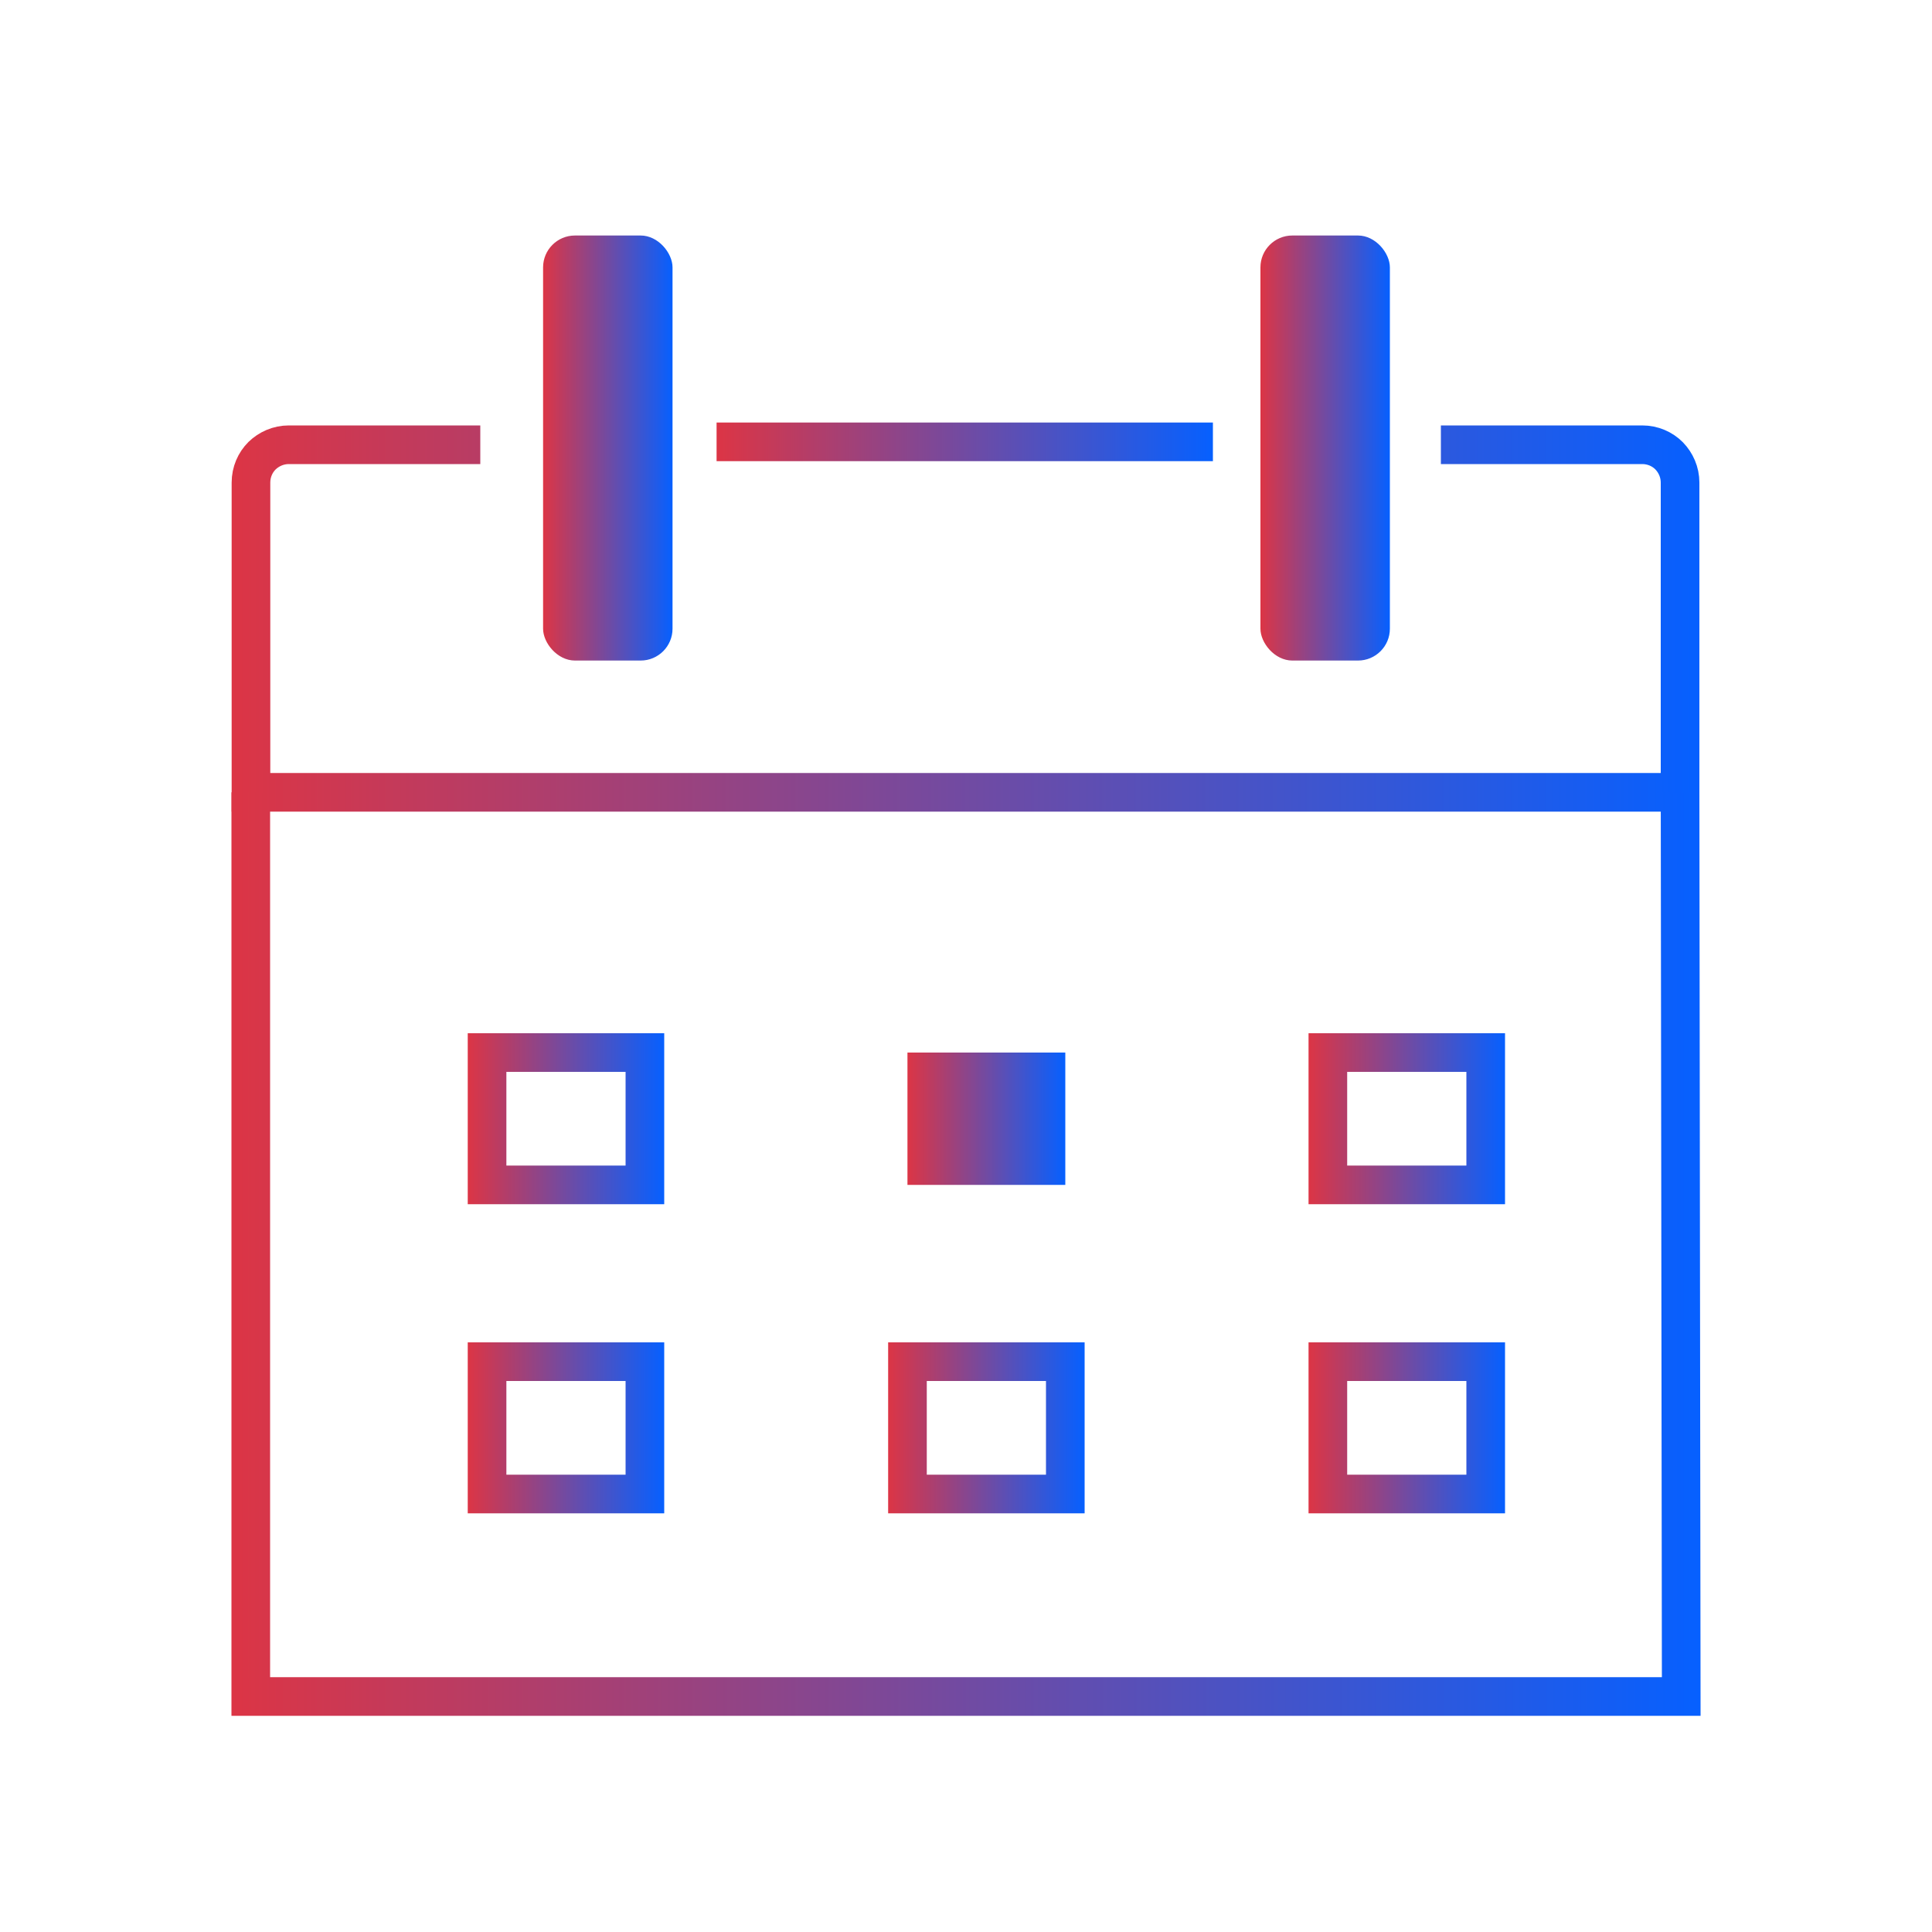
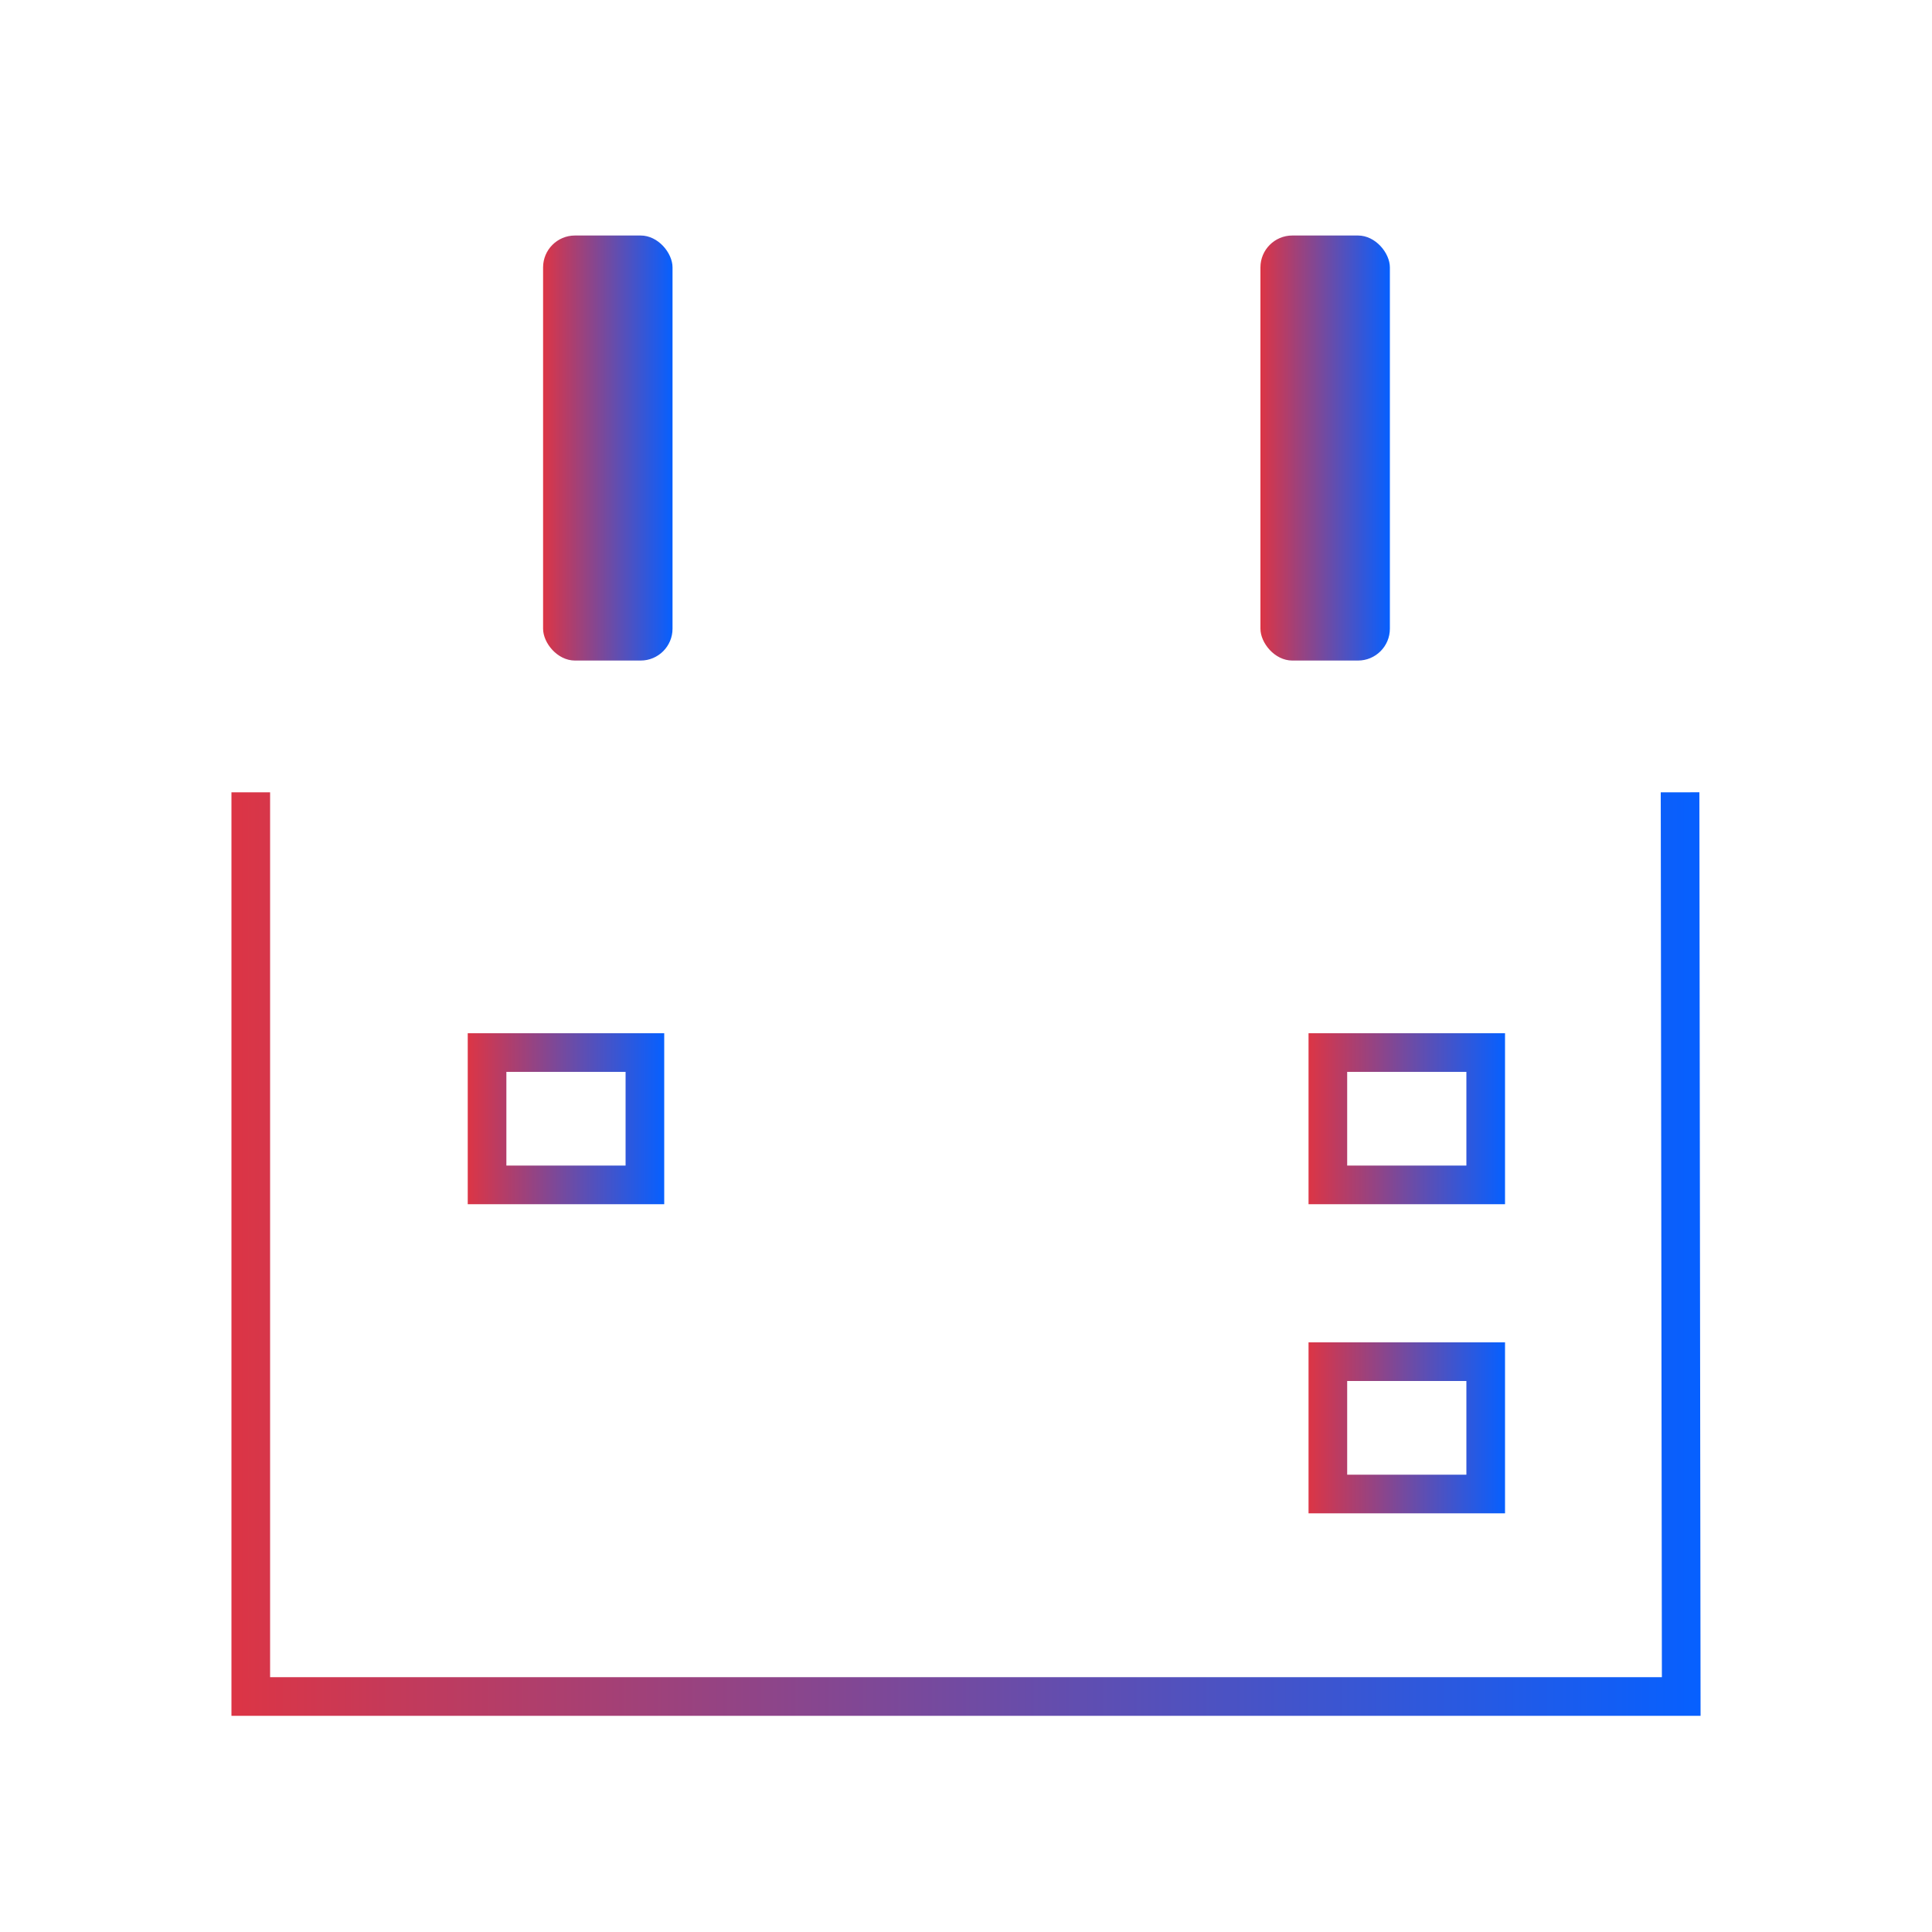
<svg xmlns="http://www.w3.org/2000/svg" xmlns:xlink="http://www.w3.org/1999/xlink" id="calendar" viewBox="0 0 100 100">
  <defs>
    <linearGradient id="New_Gradient_Swatch_1" data-name="New Gradient Swatch 1" x1="11.99" y1="309.98" x2="87.96" y2="309.98" gradientTransform="translate(0 342) scale(1 -1)" gradientUnits="userSpaceOnUse">
      <stop offset="0" stop-color="#dc3545" />
      <stop offset="1" stop-color="#0660ff" />
    </linearGradient>
    <linearGradient id="New_Gradient_Swatch_1-2" data-name="New Gradient Swatch 1" x1="28.11" y1="318.81" x2="34.81" y2="318.81" xlink:href="#New_Gradient_Swatch_1" />
    <linearGradient id="New_Gradient_Swatch_1-3" data-name="New Gradient Swatch 1" x1="65.24" y1="318.81" x2="71.94" y2="318.81" xlink:href="#New_Gradient_Swatch_1" />
    <linearGradient id="New_Gradient_Swatch_1-4" data-name="New Gradient Swatch 1" x1="37.09" y1="22.87" x2="62.78" y2="22.87" gradientTransform="matrix(1,0,0,1,0,0)" xlink:href="#New_Gradient_Swatch_1" />
    <linearGradient id="New_Gradient_Swatch_1-5" data-name="New Gradient Swatch 1" x1="11.98" y1="277.09" x2="88.02" y2="277.09" xlink:href="#New_Gradient_Swatch_1" />
    <linearGradient id="New_Gradient_Swatch_1-6" data-name="New Gradient Swatch 1" x1="24.21" y1="284.09" x2="34.38" y2="284.09" xlink:href="#New_Gradient_Swatch_1" />
    <linearGradient id="New_Gradient_Swatch_1-7" data-name="New Gradient Swatch 1" x1="46.97" y1="284.09" x2="55.14" y2="284.09" xlink:href="#New_Gradient_Swatch_1" />
    <linearGradient id="New_Gradient_Swatch_1-8" data-name="New Gradient Swatch 1" x1="67.73" y1="284.09" x2="77.9" y2="284.09" xlink:href="#New_Gradient_Swatch_1" />
    <linearGradient id="New_Gradient_Swatch_1-9" data-name="New Gradient Swatch 1" x1="24.21" y1="268.09" x2="34.38" y2="268.09" xlink:href="#New_Gradient_Swatch_1" />
    <linearGradient id="New_Gradient_Swatch_1-10" data-name="New Gradient Swatch 1" x1="45.97" y1="268.09" x2="56.14" y2="268.09" xlink:href="#New_Gradient_Swatch_1" />
    <linearGradient id="New_Gradient_Swatch_1-11" data-name="New Gradient Swatch 1" x1="67.73" y1="268.09" x2="77.9" y2="268.09" xlink:href="#New_Gradient_Swatch_1" />
  </defs>
-   <path d="m24.86,23.02h-9.91c-.54,0-1.03.22-1.39.57-.35.35-.57.84-.57,1.39v16.03h73.97v-16.03c0-.54-.22-1.03-.57-1.39-.35-.35-.84-.57-1.39-.57h-10.42" fill="none" stroke="url(#New_Gradient_Swatch_1)" stroke-miterlimit="10" stroke-width="2" />
  <rect x="28.11" y="12.19" width="6.7" height="22" rx="1.65" ry="1.65" fill="url(#New_Gradient_Swatch_1-2)" />
  <rect x="65.24" y="12.19" width="6.7" height="22" rx="1.65" ry="1.65" fill="url(#New_Gradient_Swatch_1-3)" />
-   <line x1="37.09" y1="22.87" x2="62.78" y2="22.87" fill="none" stroke="url(#New_Gradient_Swatch_1-4)" stroke-miterlimit="10" stroke-width="2" />
  <polyline points="12.98 41.01 12.98 87.81 87.02 87.81 86.96 41.01" fill="none" stroke="url(#New_Gradient_Swatch_1-5)" stroke-miterlimit="10" stroke-width="2" />
  <rect x="25.21" y="54.48" width="8.17" height="6.85" fill="none" stroke="url(#New_Gradient_Swatch_1-6)" stroke-miterlimit="10" stroke-width="2" />
-   <rect x="46.97" y="54.48" width="8.17" height="6.85" fill="url(#New_Gradient_Swatch_1-7)" />
  <rect x="68.73" y="54.48" width="8.17" height="6.85" fill="none" stroke="url(#New_Gradient_Swatch_1-8)" stroke-miterlimit="10" stroke-width="2" />
-   <rect x="25.21" y="70.48" width="8.17" height="6.85" fill="none" stroke="url(#New_Gradient_Swatch_1-9)" stroke-miterlimit="10" stroke-width="2" />
-   <rect x="46.97" y="70.48" width="8.17" height="6.85" fill="none" stroke="url(#New_Gradient_Swatch_1-10)" stroke-miterlimit="10" stroke-width="2" />
  <rect x="68.73" y="70.48" width="8.17" height="6.85" fill="none" stroke="url(#New_Gradient_Swatch_1-11)" stroke-miterlimit="10" stroke-width="2" />
</svg>